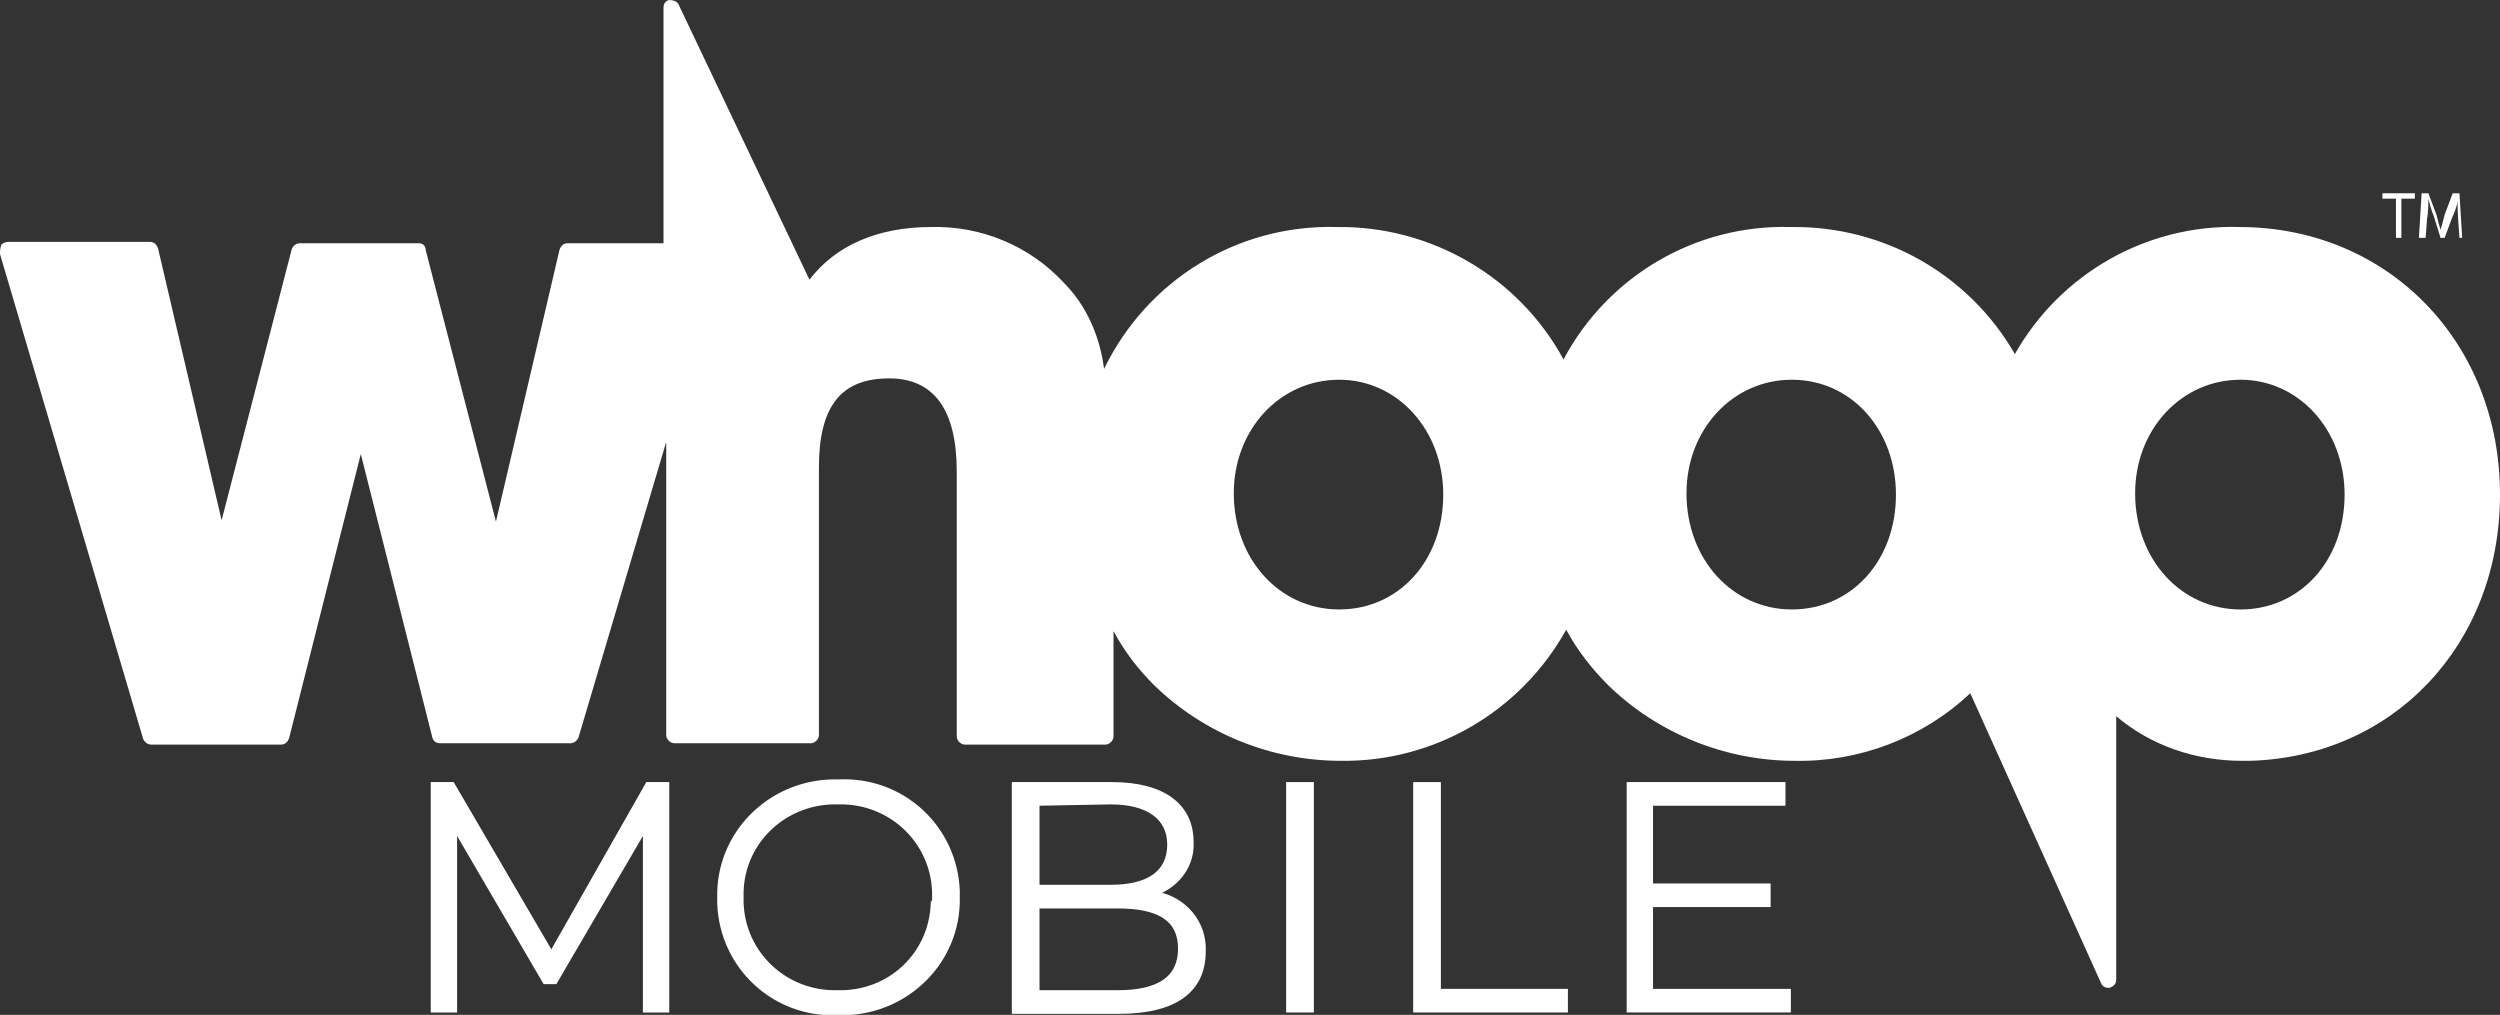
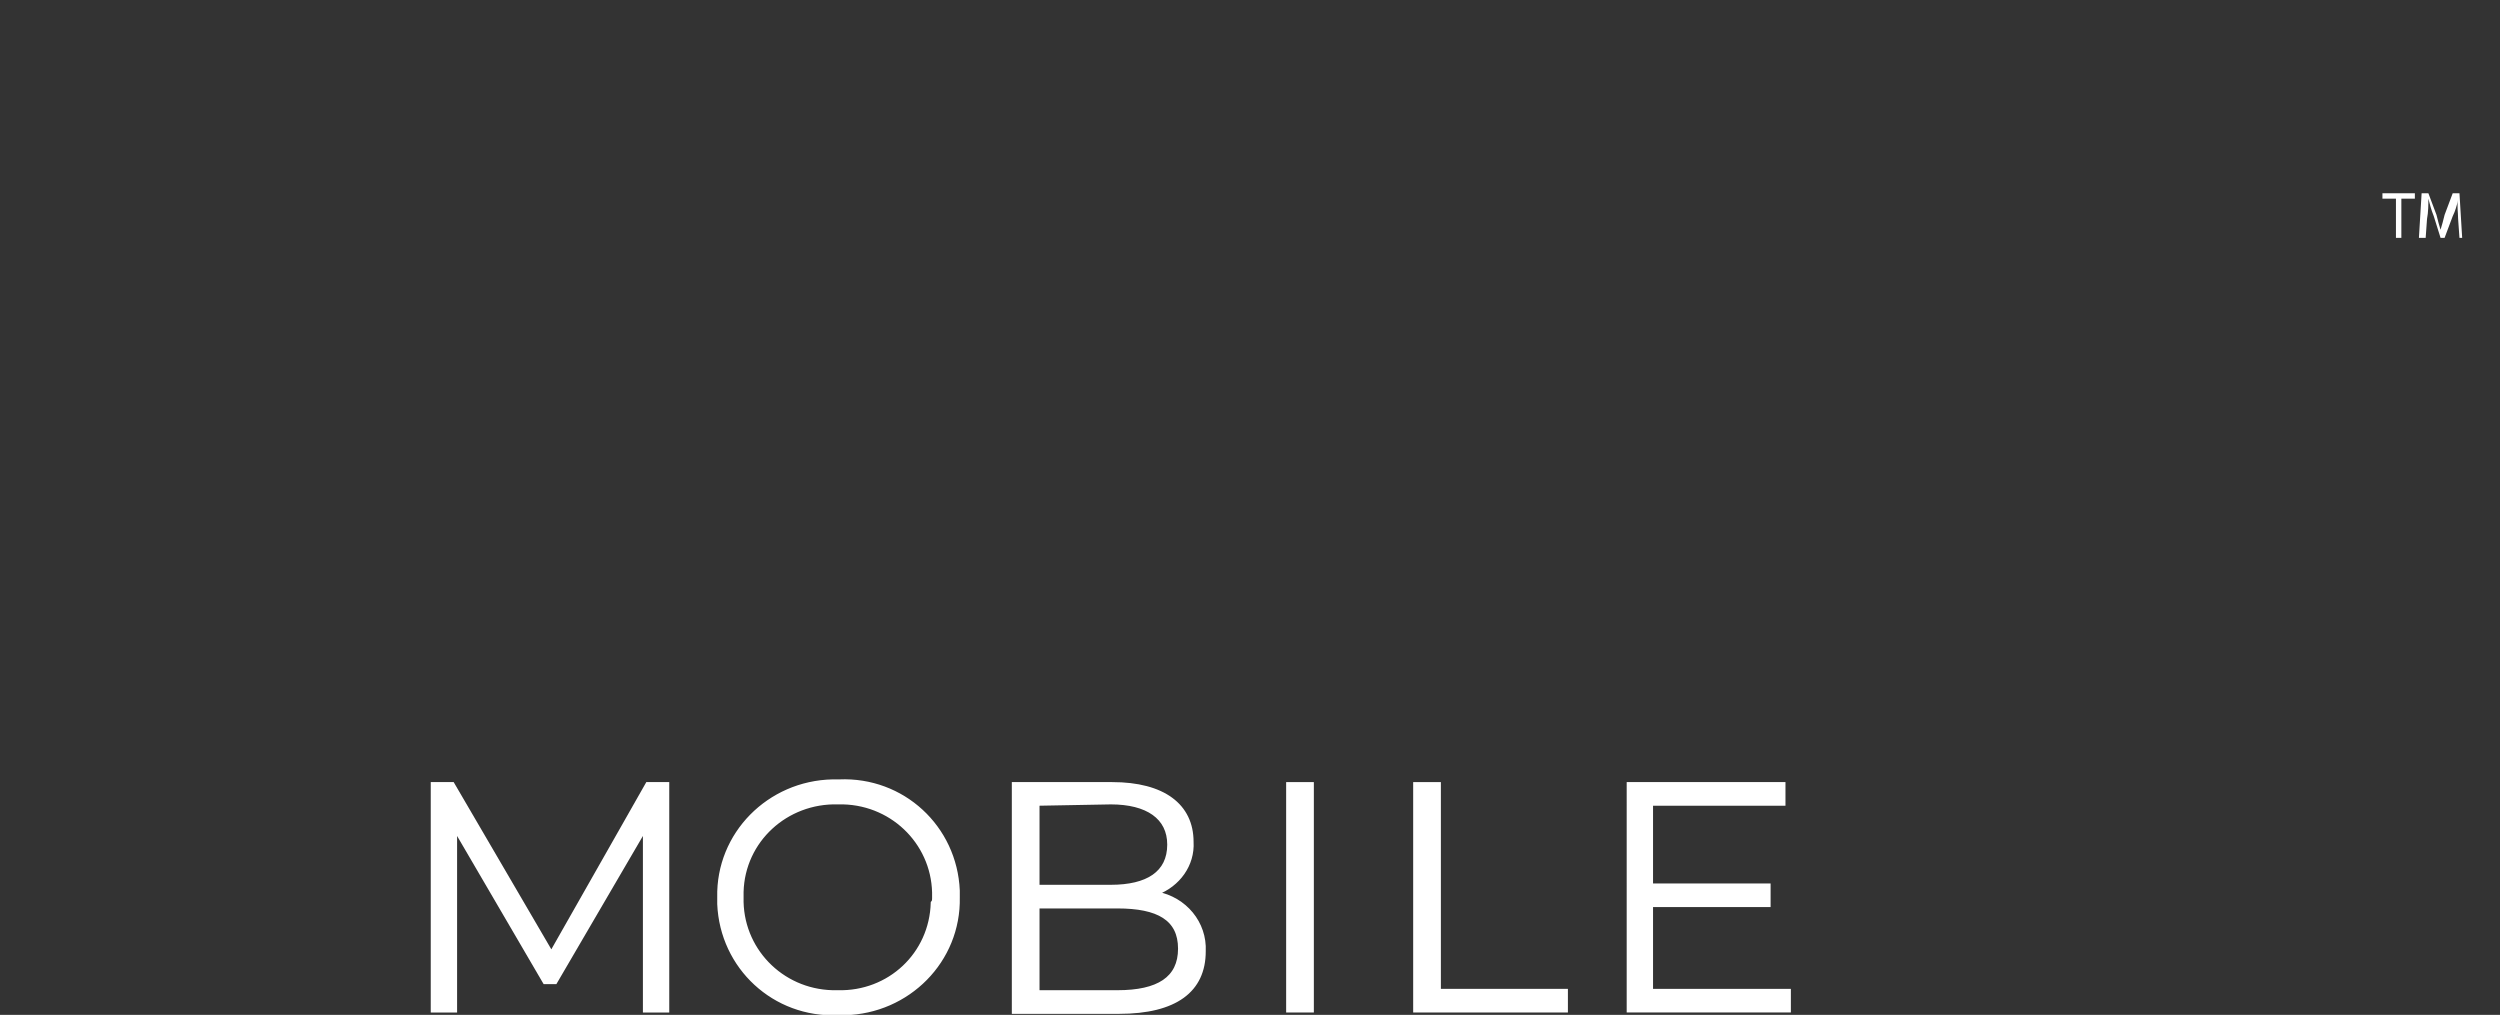
<svg xmlns="http://www.w3.org/2000/svg" version="1.1" id="Group_214" x="0px" y="0px" viewBox="0 0 185 75.1" style="enable-background:new 0 0 185 75.1;" xml:space="preserve">
  <rect x="0" y="0" width="185" height="75.1" fill="#333333" stroke="none" />
  <style type="text/css">
	.st0{fill:#FFFFFF;}
	.st1{fill:#0F75B8;}
	.st2{fill:#FFFFFF;stroke:#FFFFFF;stroke-width:0.25;stroke-miterlimit:10;}
</style>
-   <path id="Path_437" class="st0" d="M106.8,36.6c0,4.9-3.3,8.5-7.7,8.5c-4.4,0-7.8-3.7-7.8-8.6c0-4.7,3.4-8.4,7.8-8.4  C103.4,28.1,106.8,31.8,106.8,36.6 M140.3,36.6c0,4.9-3.3,8.5-7.7,8.5c-4.4,0-7.8-3.7-7.8-8.6c0-4.7,3.4-8.4,7.8-8.4  C137,28.1,140.3,31.8,140.3,36.6 M158,36.5c0-4.7,3.4-8.4,7.8-8.4c4.3,0,7.7,3.7,7.7,8.5c0,4.9-3.3,8.5-7.7,8.5  C161.4,45.1,158,41.4,158,36.5 M185,36.6c0-11.3-8.3-19.8-19.3-19.8c-6.8-0.2-13.2,3.4-16.6,9.4c-3.4-5.9-9.7-9.5-16.6-9.4  c-7-0.2-13.5,3.6-16.8,9.8c-3.3-6.1-9.8-9.9-16.8-9.8c-7.3-0.2-14,3.9-17.2,10.5c-0.3-2.4-1.3-4.7-3-6.4c-2.5-2.7-6.1-4.2-9.8-4.1  c-4,0-7.1,1.4-9,3.9L50.2,0.3C50.1,0.1,49.8,0,49.5,0c-0.3,0.1-0.4,0.3-0.4,0.6V18H42c-0.3,0-0.5,0.2-0.6,0.5l-4.7,20.1l-5.2-20.1  C31.5,18.2,31.3,18,31,18h-8.8c-0.3,0-0.5,0.2-0.6,0.4l-5.2,20.1l-4.7-20.1c-0.1-0.3-0.3-0.5-0.6-0.5H0.6c-0.2,0-0.4,0.1-0.5,0.2  C0,18.4,0,18.6,0,18.8l10.6,35.9c0.1,0.2,0.3,0.4,0.6,0.4h9.6c0.3,0,0.5-0.2,0.6-0.5l5.3-21l5.3,21c0.1,0.3,0.3,0.4,0.6,0.4h9.6  c0.3,0,0.5-0.2,0.6-0.4l6.5-21.9v21.7c0,0.3,0.3,0.6,0.6,0.6H60c0.3,0,0.6-0.3,0.6-0.6V34.6c0-4.5,1.6-6.6,5.2-6.6  c3.3,0,5,2.3,5,6.9v19.6c0,0.3,0.3,0.6,0.6,0.6h10.4c0.3,0,0.6-0.3,0.6-0.6v-7.8c0.8,1.5,1.8,2.8,3,4c3.7,3.6,8.7,5.6,13.8,5.6  c6.9,0.1,13.3-3.6,16.7-9.7c0.8,1.5,1.9,2.9,3.1,4.1c3.7,3.6,8.7,5.6,13.8,5.6c4.8,0.1,9.5-1.7,13-5l9.7,21.5  c0.1,0.2,0.3,0.3,0.5,0.3c0,0,0.1,0,0.1,0c0.3-0.1,0.5-0.3,0.5-0.6V53c2.6,2.2,5.9,3.3,9.3,3.3c0.1,0,0.1,0,0.2,0c0.1,0,0.2,0,0.3,0  c0,0,0.1,0,0.1,0C177.1,56,185,47.7,185,36.6" />
  <path id="Path_438" class="st1" d="M49.4,58v16.8h-1.7V61.4l-6.6,11.3h-0.8l-6.6-11.3v13.4h-1.7V58h1.5l7.3,12.5L47.9,58H49.4z" />
  <path id="Path_439" class="st2" d="M49.4,58v16.8h-1.7V61.4l-6.6,11.3h-0.8l-6.6-11.3v13.4h-1.7V58h1.5l7.3,12.5L47.9,58H49.4z" />
  <path id="Path_440" class="st1" d="M69.1,66.4c0.1-3.8-2.9-6.9-6.7-7c-0.1,0-0.3,0-0.4,0c-3.8-0.1-7,2.8-7.1,6.6c0,0.1,0,0.3,0,0.4  c-0.1,3.8,2.9,6.9,6.7,7c0.1,0,0.3,0,0.4,0c3.8,0.1,6.9-2.8,7-6.6C69.1,66.7,69.1,66.6,69.1,66.4 M53.2,66.4  c-0.1-4.7,3.7-8.5,8.4-8.6c0.2,0,0.3,0,0.5,0c4.7-0.2,8.6,3.4,8.8,8.1c0,0.2,0,0.3,0,0.5c0.1,4.7-3.7,8.5-8.4,8.6  c-0.2,0-0.3,0-0.5,0c-4.7,0.2-8.6-3.4-8.8-8.1C53.2,66.8,53.2,66.6,53.2,66.4" />
  <path id="Path_441" class="st2" d="M69.1,66.4c0.1-3.8-2.9-6.9-6.7-7c-0.1,0-0.3,0-0.4,0c-3.8-0.1-7,2.8-7.1,6.6c0,0.1,0,0.3,0,0.4  c-0.1,3.8,2.9,6.9,6.7,7c0.1,0,0.3,0,0.4,0c3.8,0.1,6.9-2.8,7-6.6C69.1,66.7,69.1,66.6,69.1,66.4z M53.2,66.4  c-0.1-4.7,3.7-8.5,8.4-8.6c0.2,0,0.3,0,0.5,0c4.7-0.2,8.6,3.4,8.8,8.1c0,0.2,0,0.3,0,0.5c0.1,4.7-3.7,8.5-8.4,8.6  c-0.2,0-0.3,0-0.5,0c-4.7,0.2-8.6-3.4-8.8-8.1C53.2,66.8,53.2,66.6,53.2,66.4z" />
  <path id="Path_442" class="st1" d="M87.3,70.2c0-2.2-1.6-3.1-4.6-3.1h-5.9v6.3h5.9C85.7,73.4,87.3,72.4,87.3,70.2 M76.8,59.5v6.1  h5.4c2.7,0,4.3-1,4.3-3.1c0-2-1.6-3.1-4.3-3.1L76.8,59.5z M89.1,70.4c0,2.9-2.1,4.5-6.3,4.5H75V58h7.3c3.8,0,5.9,1.6,5.9,4.3  c0.1,1.7-1,3.2-2.6,3.8C87.7,66.5,89.2,68.3,89.1,70.4" />
  <path id="Path_443" class="st2" d="M87.3,70.2c0-2.2-1.6-3.1-4.6-3.1h-5.9v6.3h5.9C85.7,73.4,87.3,72.4,87.3,70.2z M76.8,59.5v6.1  h5.4c2.7,0,4.3-1,4.3-3.1c0-2-1.6-3.1-4.3-3.1L76.8,59.5z M89.1,70.4c0,2.9-2.1,4.5-6.3,4.5H75V58h7.3c3.8,0,5.9,1.6,5.9,4.3  c0.1,1.7-1,3.2-2.6,3.8C87.7,66.5,89.2,68.3,89.1,70.4z" />
  <path id="Path_444" class="st1" d="M95.3,58h1.8v16.8h-1.8L95.3,58z" />
  <path id="Path_445" class="st2" d="M95.3,58h1.8v16.8h-1.8L95.3,58z" />
  <path id="Path_446" class="st1" d="M104.7,58h1.8v15.3h9.4v1.5h-11.2V58z" />
  <path id="Path_447" class="st2" d="M104.7,58h1.8v15.3h9.4v1.5h-11.2V58z" />
  <path id="Path_448" class="st1" d="M132.4,73.3v1.5h-11.9V58H132v1.5h-9.8v6h8.7v1.5h-8.7v6.3H132.4z" />
  <path id="Path_449" class="st2" d="M132.4,73.3v1.5h-11.9V58H132v1.5h-9.8v6h8.7v1.5h-8.7v6.3H132.4z" />
  <path id="Path_450" class="st0" d="M177.3,14.7h-1v-0.4h2.4v0.4h-1v2.9h-0.4V14.7z" />
  <path id="Path_451" class="st0" d="M181.9,16.2c0-0.5-0.1-1,0-1.4h0c-0.1,0.4-0.2,0.8-0.4,1.2l-0.6,1.6h-0.3l-0.5-1.6  c-0.2-0.5-0.3-0.9-0.4-1.3h0c0,0.4,0,1-0.1,1.5l-0.1,1.4H179l0.2-3.3h0.5l0.6,1.6c0.1,0.4,0.2,0.8,0.3,1.1h0  c0.1-0.3,0.2-0.7,0.3-1.1l0.6-1.6h0.5l0.2,3.3H182L181.9,16.2z" />
</svg>